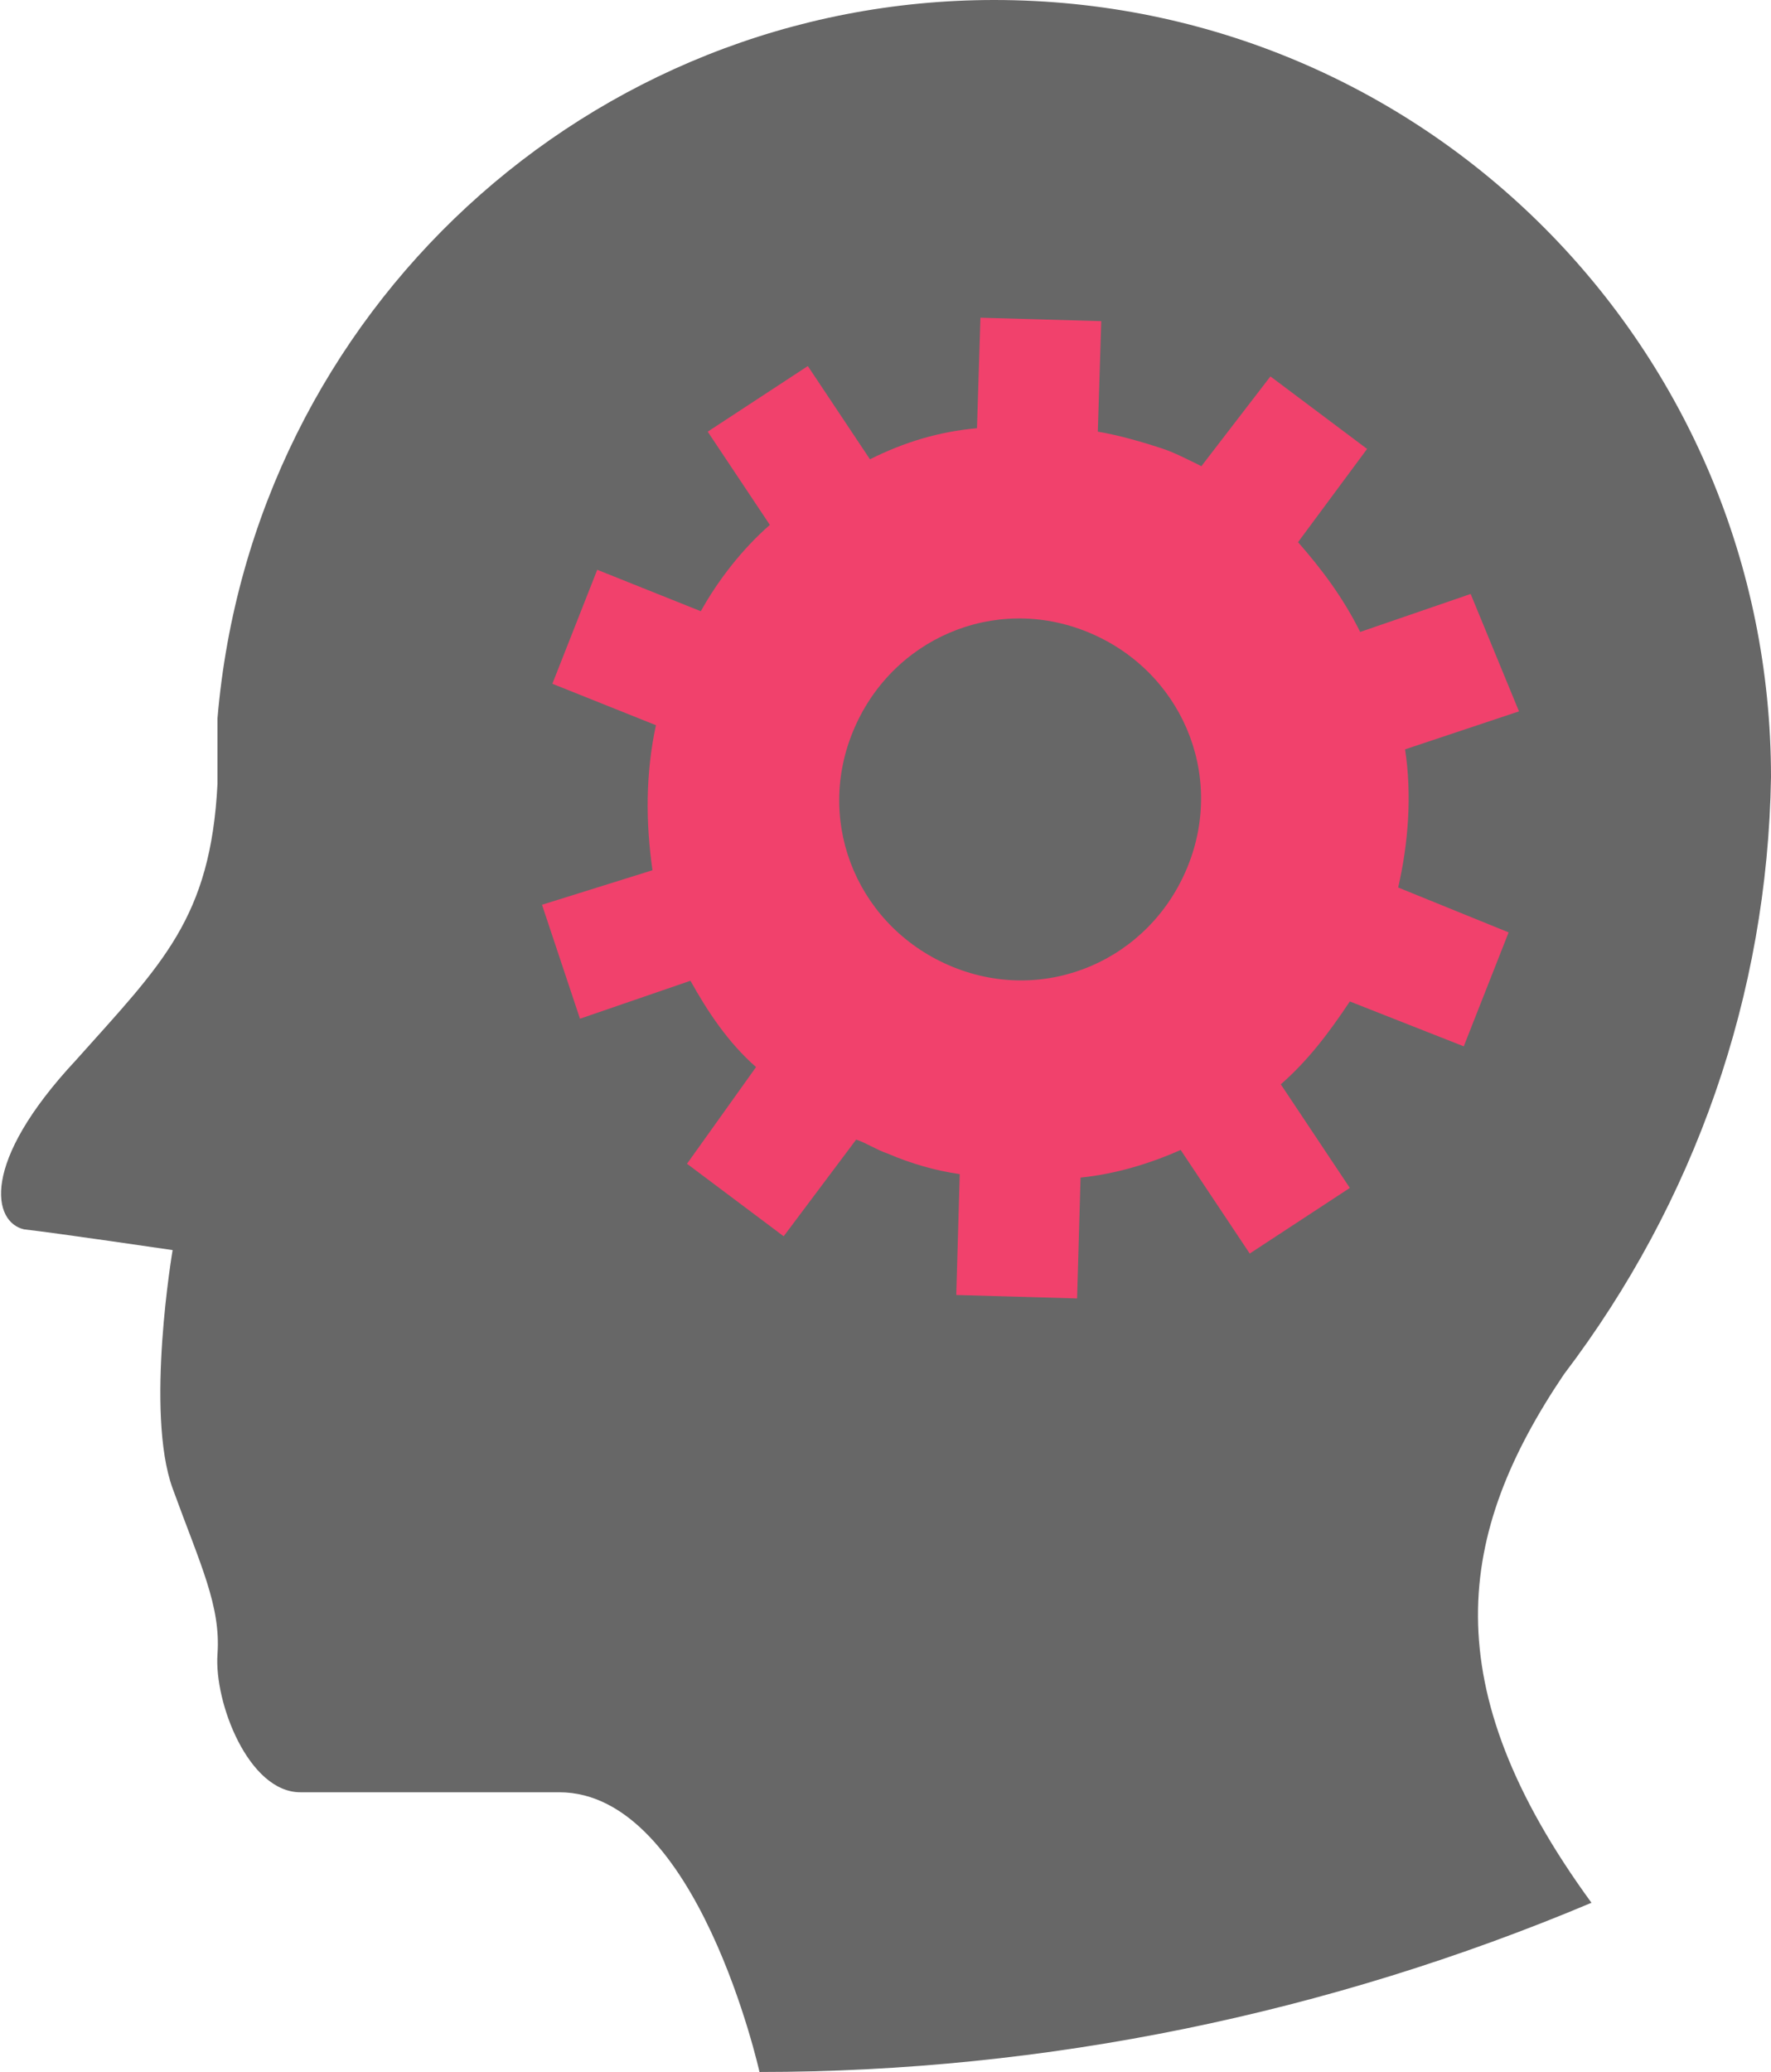
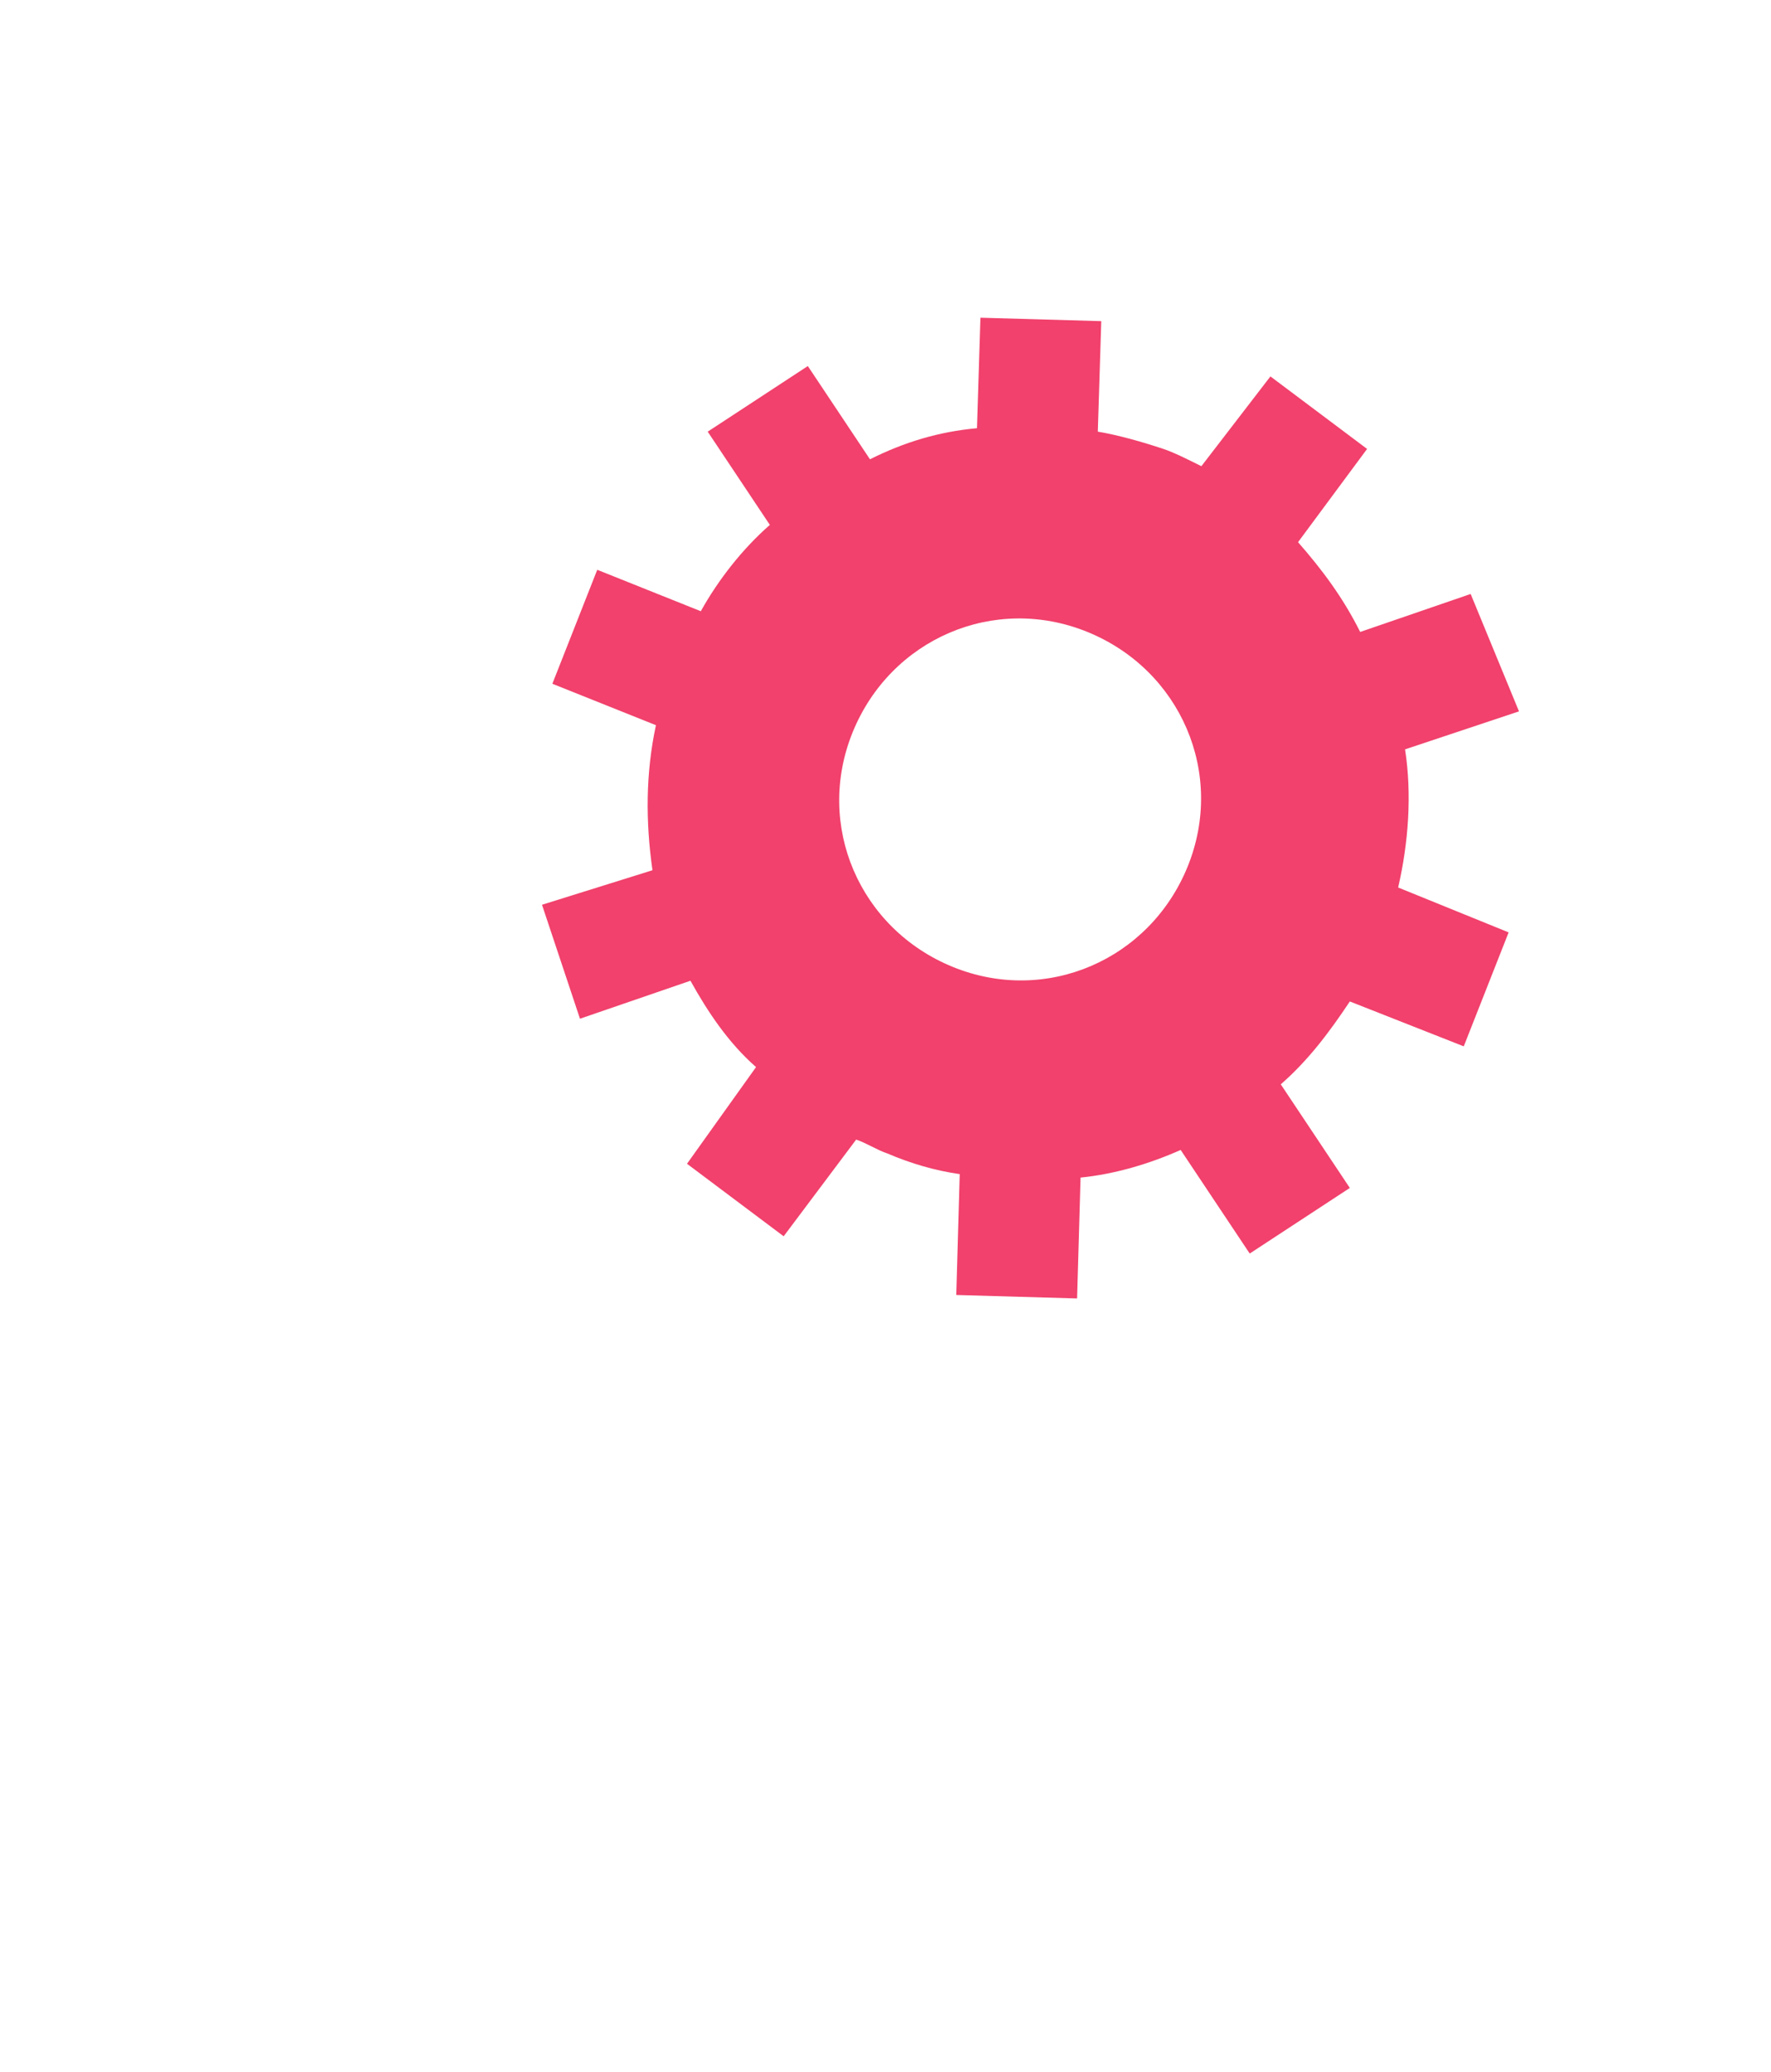
<svg xmlns="http://www.w3.org/2000/svg" version="1.1" id="Layer_1" x="0px" y="0px" width="51.3px" height="60px" viewBox="0 0 51.3 60" style="enable-background:new 0 0 51.3 60;" xml:space="preserve">
  <style type="text/css">
	.st0{fill:#676767;}
	.st1{fill:#F1416C;}
</style>
  <g>
-     <path id="パス_268" class="st0" d="M45.3,39.8L45.3,39.8c3.8-5,5.9-11,6-17.3C51.3,10.1,41.3,0,28.8,0C17.1,0,7.3,9,6.3,20.8   c0,0.2,0,0.3,0,0.5c0,0.3,0,0.5,0,0.8c0,0.2,0,0.4,0,0.6v0c-0.2,3.9-1.6,5.2-4.1,8c-2.8,3-2.4,4.7-1.5,4.9C1.6,35.7,5,36.2,5,36.2   s-0.8,4.7,0,6.9s1.4,3.4,1.3,4.8s0.9,4,2.4,4h7.5c4,0,5.8,8.1,5.8,8.1c8.3,0,16.5-1.7,24.1-4.9C41.5,48.8,42.2,44.4,45.3,39.8" />
    <path id="パス_269" class="st1" d="M42.6,17.2l-3.2,1.1c-0.5-1-1.1-1.8-1.8-2.6l2-2.7l-2.8-2.1l-2,2.6c-0.4-0.2-0.8-0.4-1.1-0.5   c-0.6-0.2-1.3-0.4-1.9-0.5l0.1-3.2l-3.5-0.1l-0.1,3.2c-1.1,0.1-2.1,0.4-3.1,0.9l-1.8-2.7l-2.9,1.9l1.8,2.7c-0.8,0.7-1.5,1.6-2,2.5   l-3-1.2l-1.3,3.3l3,1.2c-0.3,1.4-0.3,2.8-0.1,4.2l-3.2,1l1.1,3.3l3.2-1.1c0.5,0.9,1.1,1.8,1.9,2.5l-2,2.8l2.8,2.1l2.1-2.8   c0.3,0.1,0.6,0.3,0.9,0.4c0.7,0.3,1.4,0.5,2.1,0.6l-0.1,3.5l3.5,0.1l0.1-3.5c1-0.1,2-0.4,2.9-0.8l2,3l2.9-1.9l-2-3   c0.8-0.7,1.4-1.5,2-2.4l3.3,1.3l1.3-3.3l-3.2-1.3c0.3-1.3,0.4-2.7,0.2-4l3.3-1.1L42.6,17.2z M34.4,25.1c-1.1,2.7-4.1,4-6.8,2.9   s-4-4.1-2.9-6.8c1.1-2.7,4.1-4,6.8-2.9C34.2,19.4,35.5,22.4,34.4,25.1C34.4,25.1,34.4,25.1,34.4,25.1" />
  </g>
</svg>